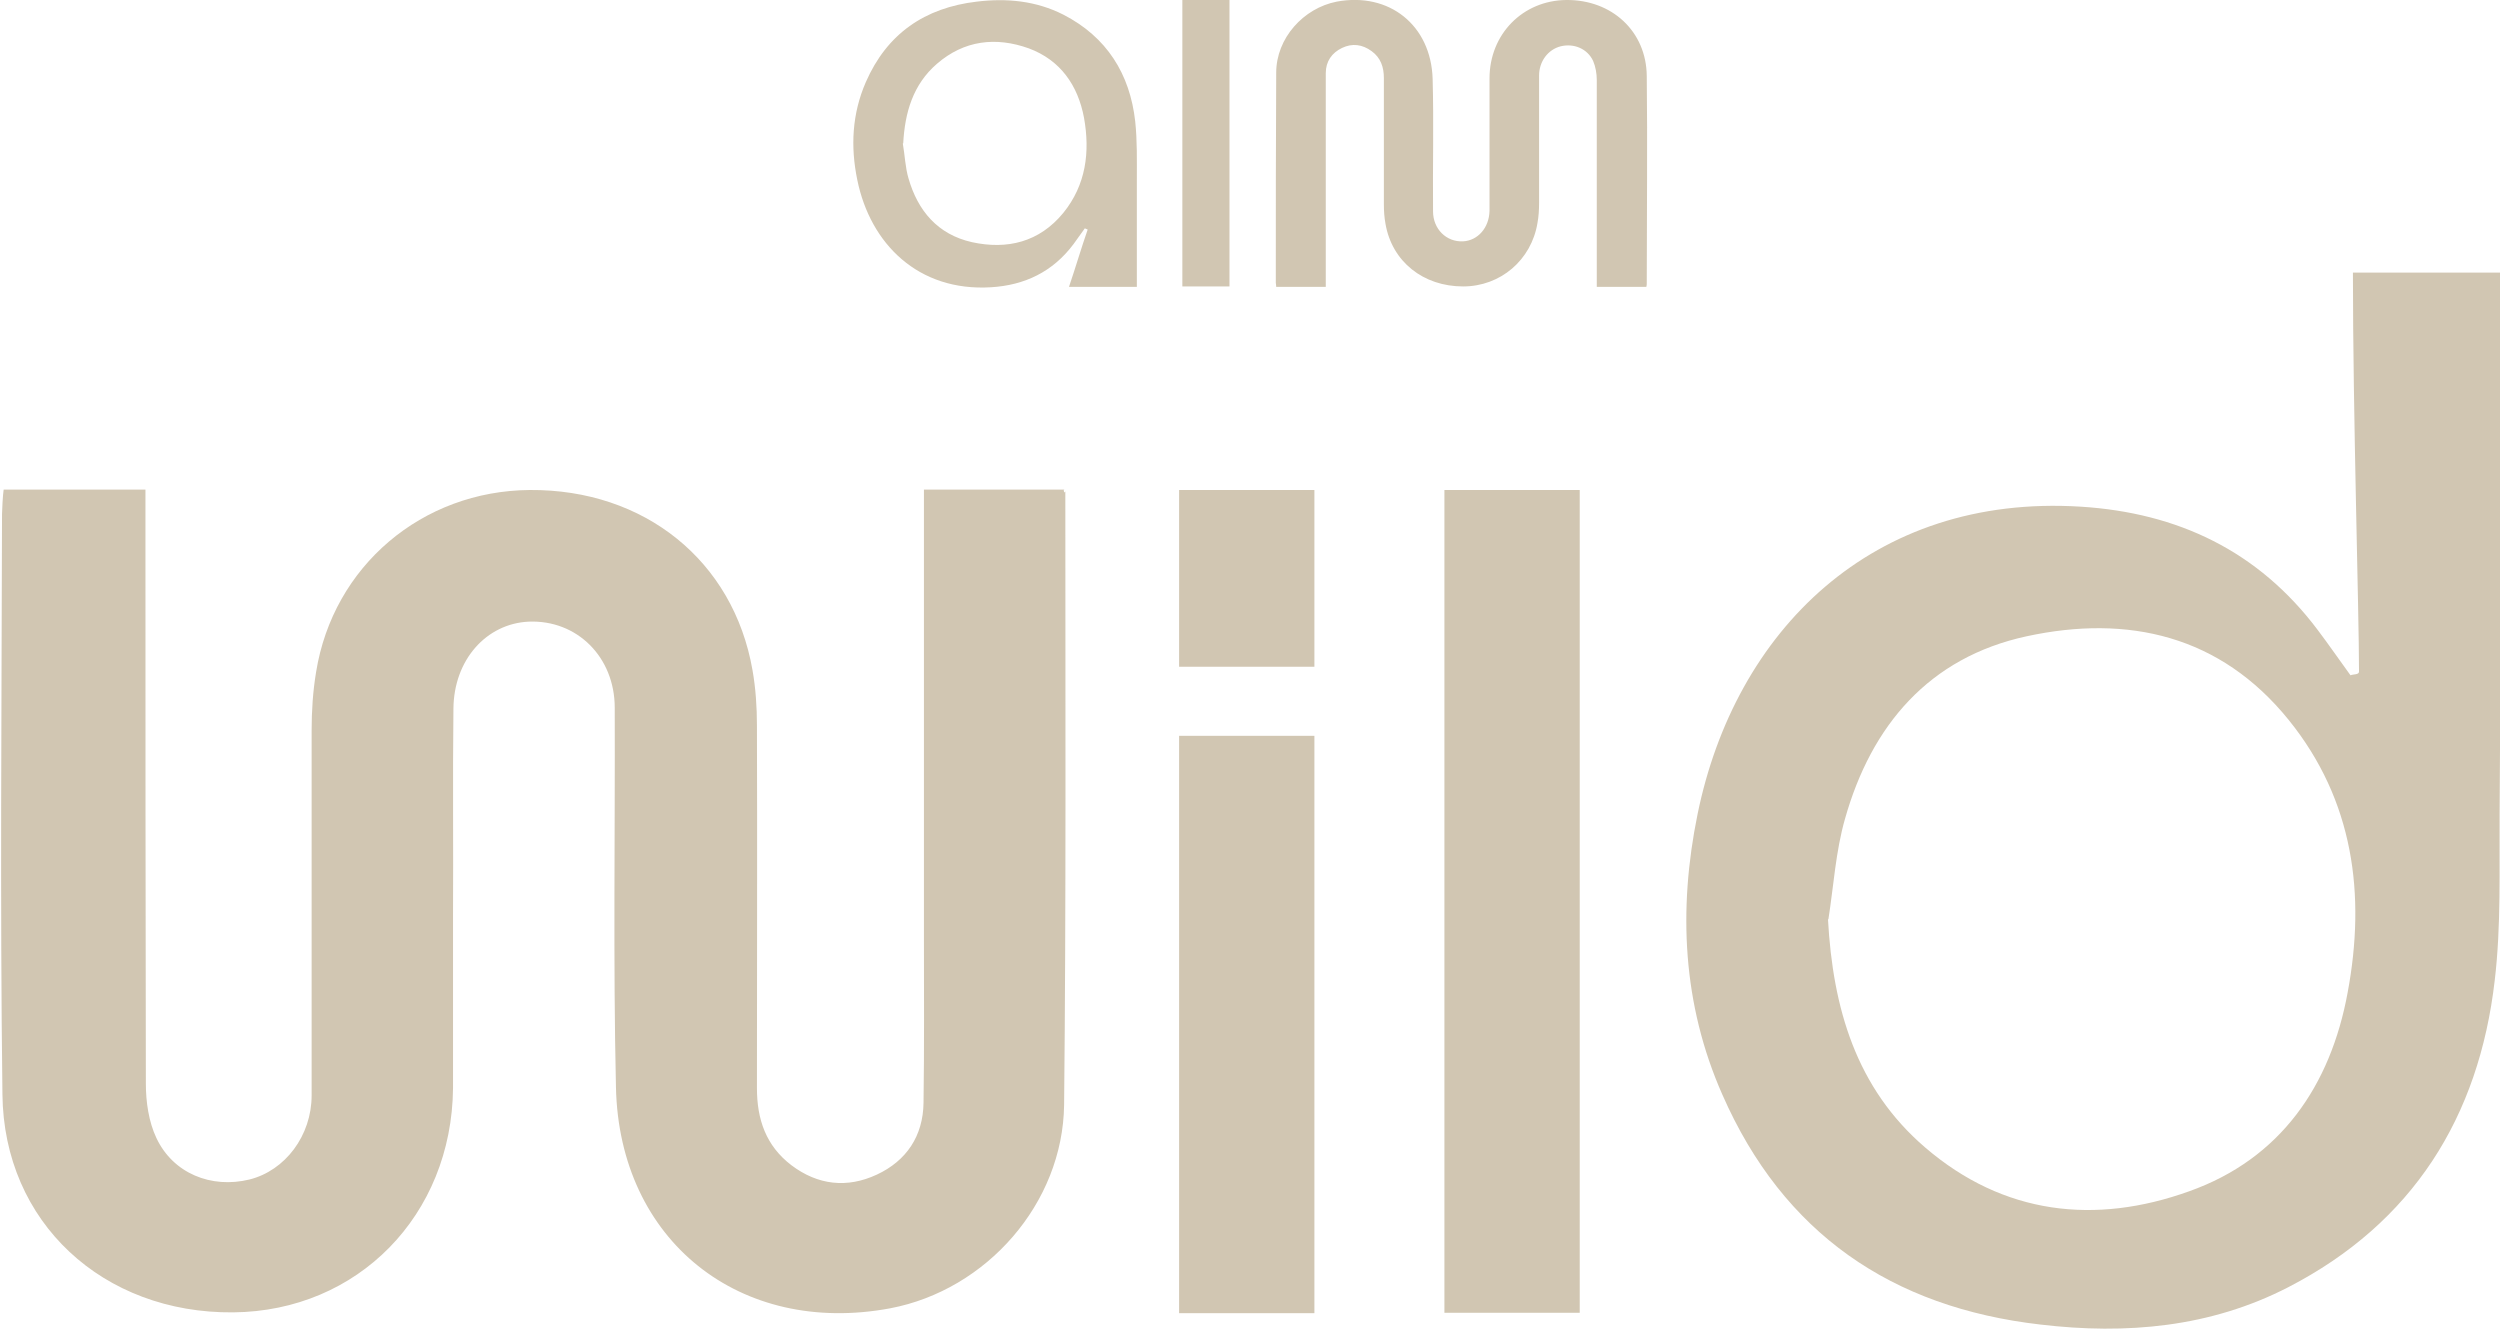
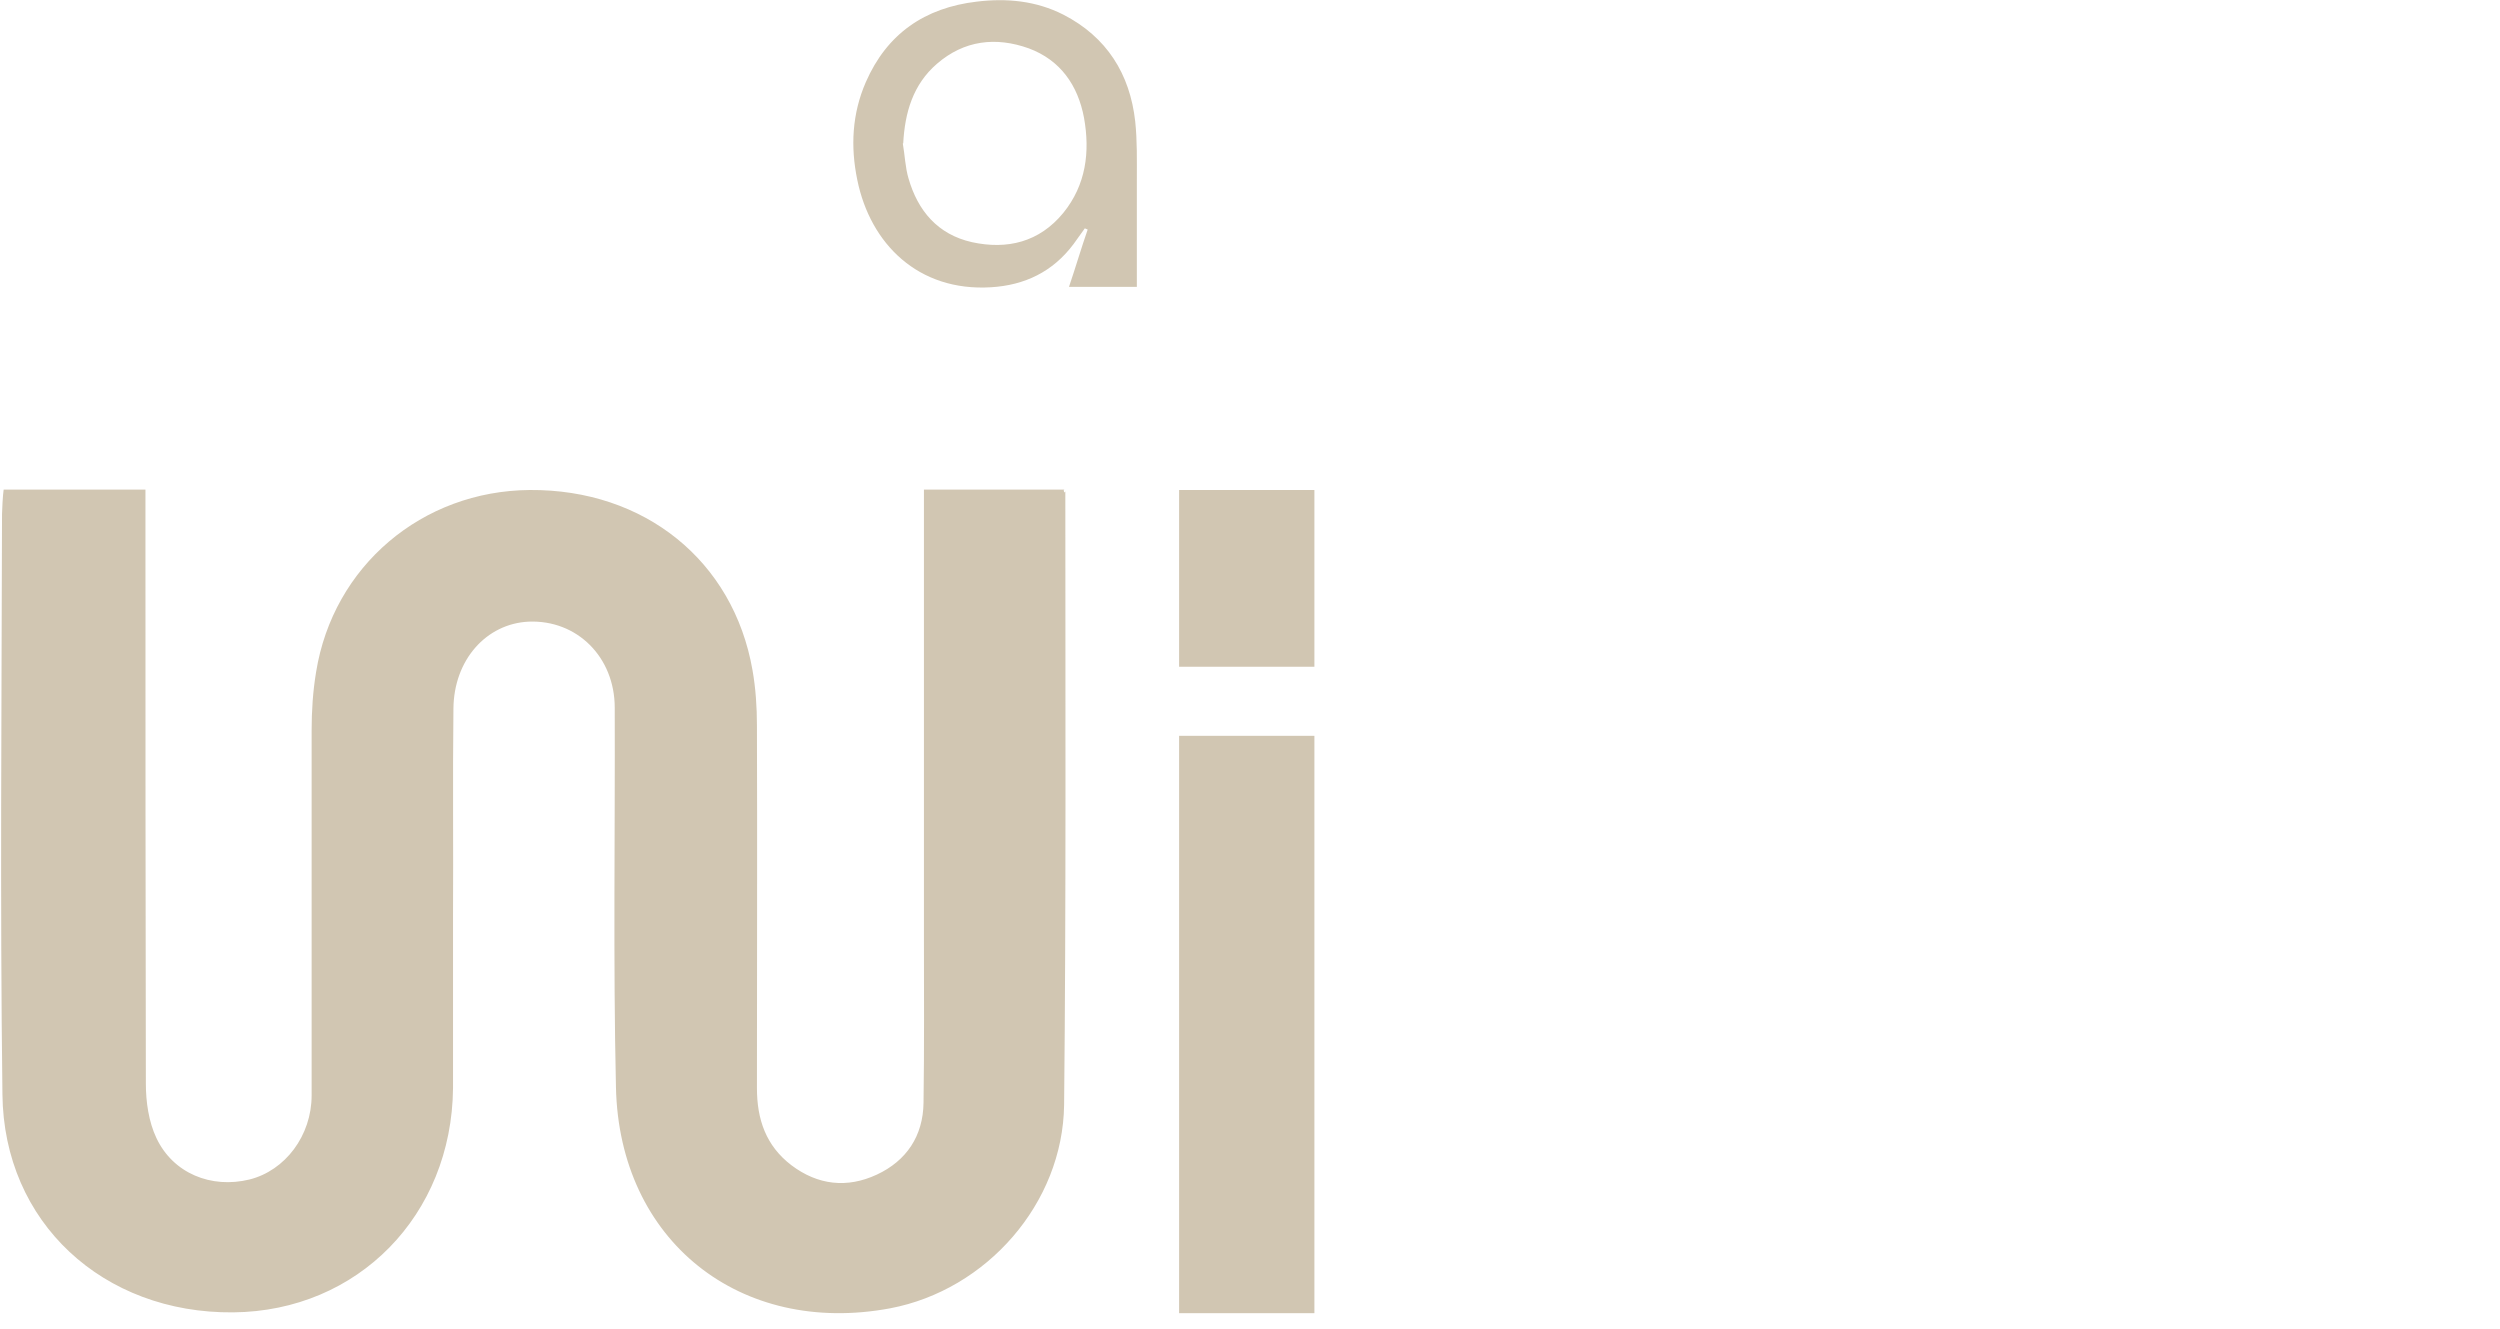
<svg xmlns="http://www.w3.org/2000/svg" id="Layer_2" viewBox="0 0 61.53 32.71">
  <g id="Layer_1-2" data-name="Layer_1">
    <g>
      <g>
-         <path d="M31.41,7.06c0-.05-.01-.08-.01-.1,0-1.68,0-3.49.01-5.17,0-.85.67-1.59,1.49-1.75,1.29-.24,2.32.58,2.36,1.9.03,1.08,0,2.17.01,3.26,0,.44.33.76.74.74.36-.02.64-.33.65-.75,0-.6,0-1.19,0-1.79,0-.49,0-.98,0-1.47,0-1.09.82-1.92,1.89-1.93,1.12-.01,1.97.77,1.98,1.87.02,1.66,0,3.44,0,5.1,0,.03,0,.05-.01.09h-1.22v-.23c0-1.58,0-3.28,0-4.86,0-.16-.03-.33-.09-.47-.14-.3-.47-.44-.8-.36-.31.08-.53.37-.53.72,0,1.04,0,2.09,0,3.13,0,.17-.01.34-.04.5-.15.91-.91,1.56-1.83,1.56-.98,0-1.75-.61-1.91-1.54-.03-.16-.04-.32-.04-.48,0-1.04,0-2.07,0-3.11,0-.27-.08-.5-.3-.66-.23-.17-.48-.2-.73-.08-.25.12-.4.33-.4.62,0,.48,0,.95,0,1.43,0,1.16,0,2.44,0,3.59v.24h-1.21Z" style="fill: #d1c6b2;" />
        <path d="M22.22,3.53c.05.29.06.59.14.86.23.8.72,1.38,1.56,1.57.87.19,1.66,0,2.25-.72.56-.69.66-1.5.51-2.34-.15-.8-.58-1.42-1.36-1.71-.81-.29-1.59-.2-2.26.38-.59.51-.79,1.2-.83,1.96M27.98,7.06h-1.67c.15-.44.31-.98.46-1.41-.02-.01-.05-.02-.07-.03-.09.13-.19.26-.28.39-.51.68-1.2,1.01-2.03,1.06-1.79.11-2.97-1.07-3.29-2.64-.17-.82-.13-1.63.21-2.41.52-1.19,1.45-1.83,2.73-1.98.74-.09,1.46-.02,2.13.32,1.07.55,1.64,1.46,1.77,2.63.05.47.04.95.04,1.43,0,.76,0,1.51,0,2.27,0,.08,0,.15,0,.25" style="fill: #d1c6b2;" />
-         <rect x="29.1" y="0" width="1.16" height="7.05" style="fill: #d1c6b2;" />
      </g>
      <g>
        <path d="M26.18,12.06c.02.14.04-.02.04.06,0,4.82.02,10.25-.03,15.07-.03,2.43-1.91,4.56-4.28,5.01-3.69.69-6.67-1.66-6.75-5.44-.07-3.11-.02-6.23-.03-9.34,0-1.25-.93-2.17-2.12-2.12-1.04.05-1.84.94-1.85,2.14-.02,1.71,0,3.42-.01,5.12,0,1.41,0,2.81,0,4.22-.03,3.13-2.34,5.49-5.41,5.52-3.2.03-5.65-2.21-5.68-5.37-.06-4.76-.02-9.52-.01-14.28,0-.08.02-.48.04-.6h3.49v1c0,4.54,0,9.08.01,13.62,0,.45.07.94.26,1.34.41.87,1.35,1.25,2.29,1.02.88-.22,1.53-1.08,1.53-2.07,0-2.99,0-5.99,0-8.98,0-.48.03-.96.11-1.44.42-2.61,2.61-4.46,5.26-4.48,2.82-.02,5.01,1.74,5.48,4.43.08.45.11.92.11,1.37.01,2.97,0,5.95,0,8.92,0,.77.22,1.42.85,1.9.65.49,1.37.57,2.1.23.73-.34,1.14-.95,1.15-1.77.02-1.37.01-2.73.01-4.1,0-3.31,0-7.24,0-10.55v-.44h3.46Z" style="fill: #d1c6b2;" />
        <rect x="29.02" y="18.11" width="3.33" height="14.21" style="fill: #d1c6b2;" />
        <rect x="29.02" y="12.06" width="3.33" height="4.35" style="fill: #d1c6b2;" />
-         <rect x="35.55" y="12.06" width="3.33" height="20.25" style="fill: #d1c6b2;" />
-         <path d="M45,22.63c.13-.83.18-1.68.41-2.48.65-2.3,2.07-3.97,4.47-4.49,2.5-.54,4.77-.02,6.45,2.06,1.6,1.98,1.9,4.3,1.45,6.71-.42,2.29-1.65,4.09-3.9,4.89-2.31.83-4.57.58-6.5-1.08-1.7-1.46-2.27-3.43-2.39-5.62M61.53,6.71h-3.62c0,3.47.15,8.35.15,9.82,0,.08-.14.06-.21.09-.27-.37-.53-.75-.81-1.12-1.46-1.94-3.44-2.88-5.83-3.03-5.13-.32-8.51,3.06-9.43,7.57-.48,2.35-.37,4.68.61,6.9,1.5,3.42,4.17,5.24,7.83,5.66,2.11.25,4.18.07,6.1-.92,3.06-1.58,4.69-4.18,5.08-7.55.16-1.35.11-2.72.12-4.09.02-2.17.01-4.34.02-6.51,0-.22,0-6.17,0-6.46" style="fill: #d1c6b2;" />
      </g>
    </g>
  </g>
</svg>